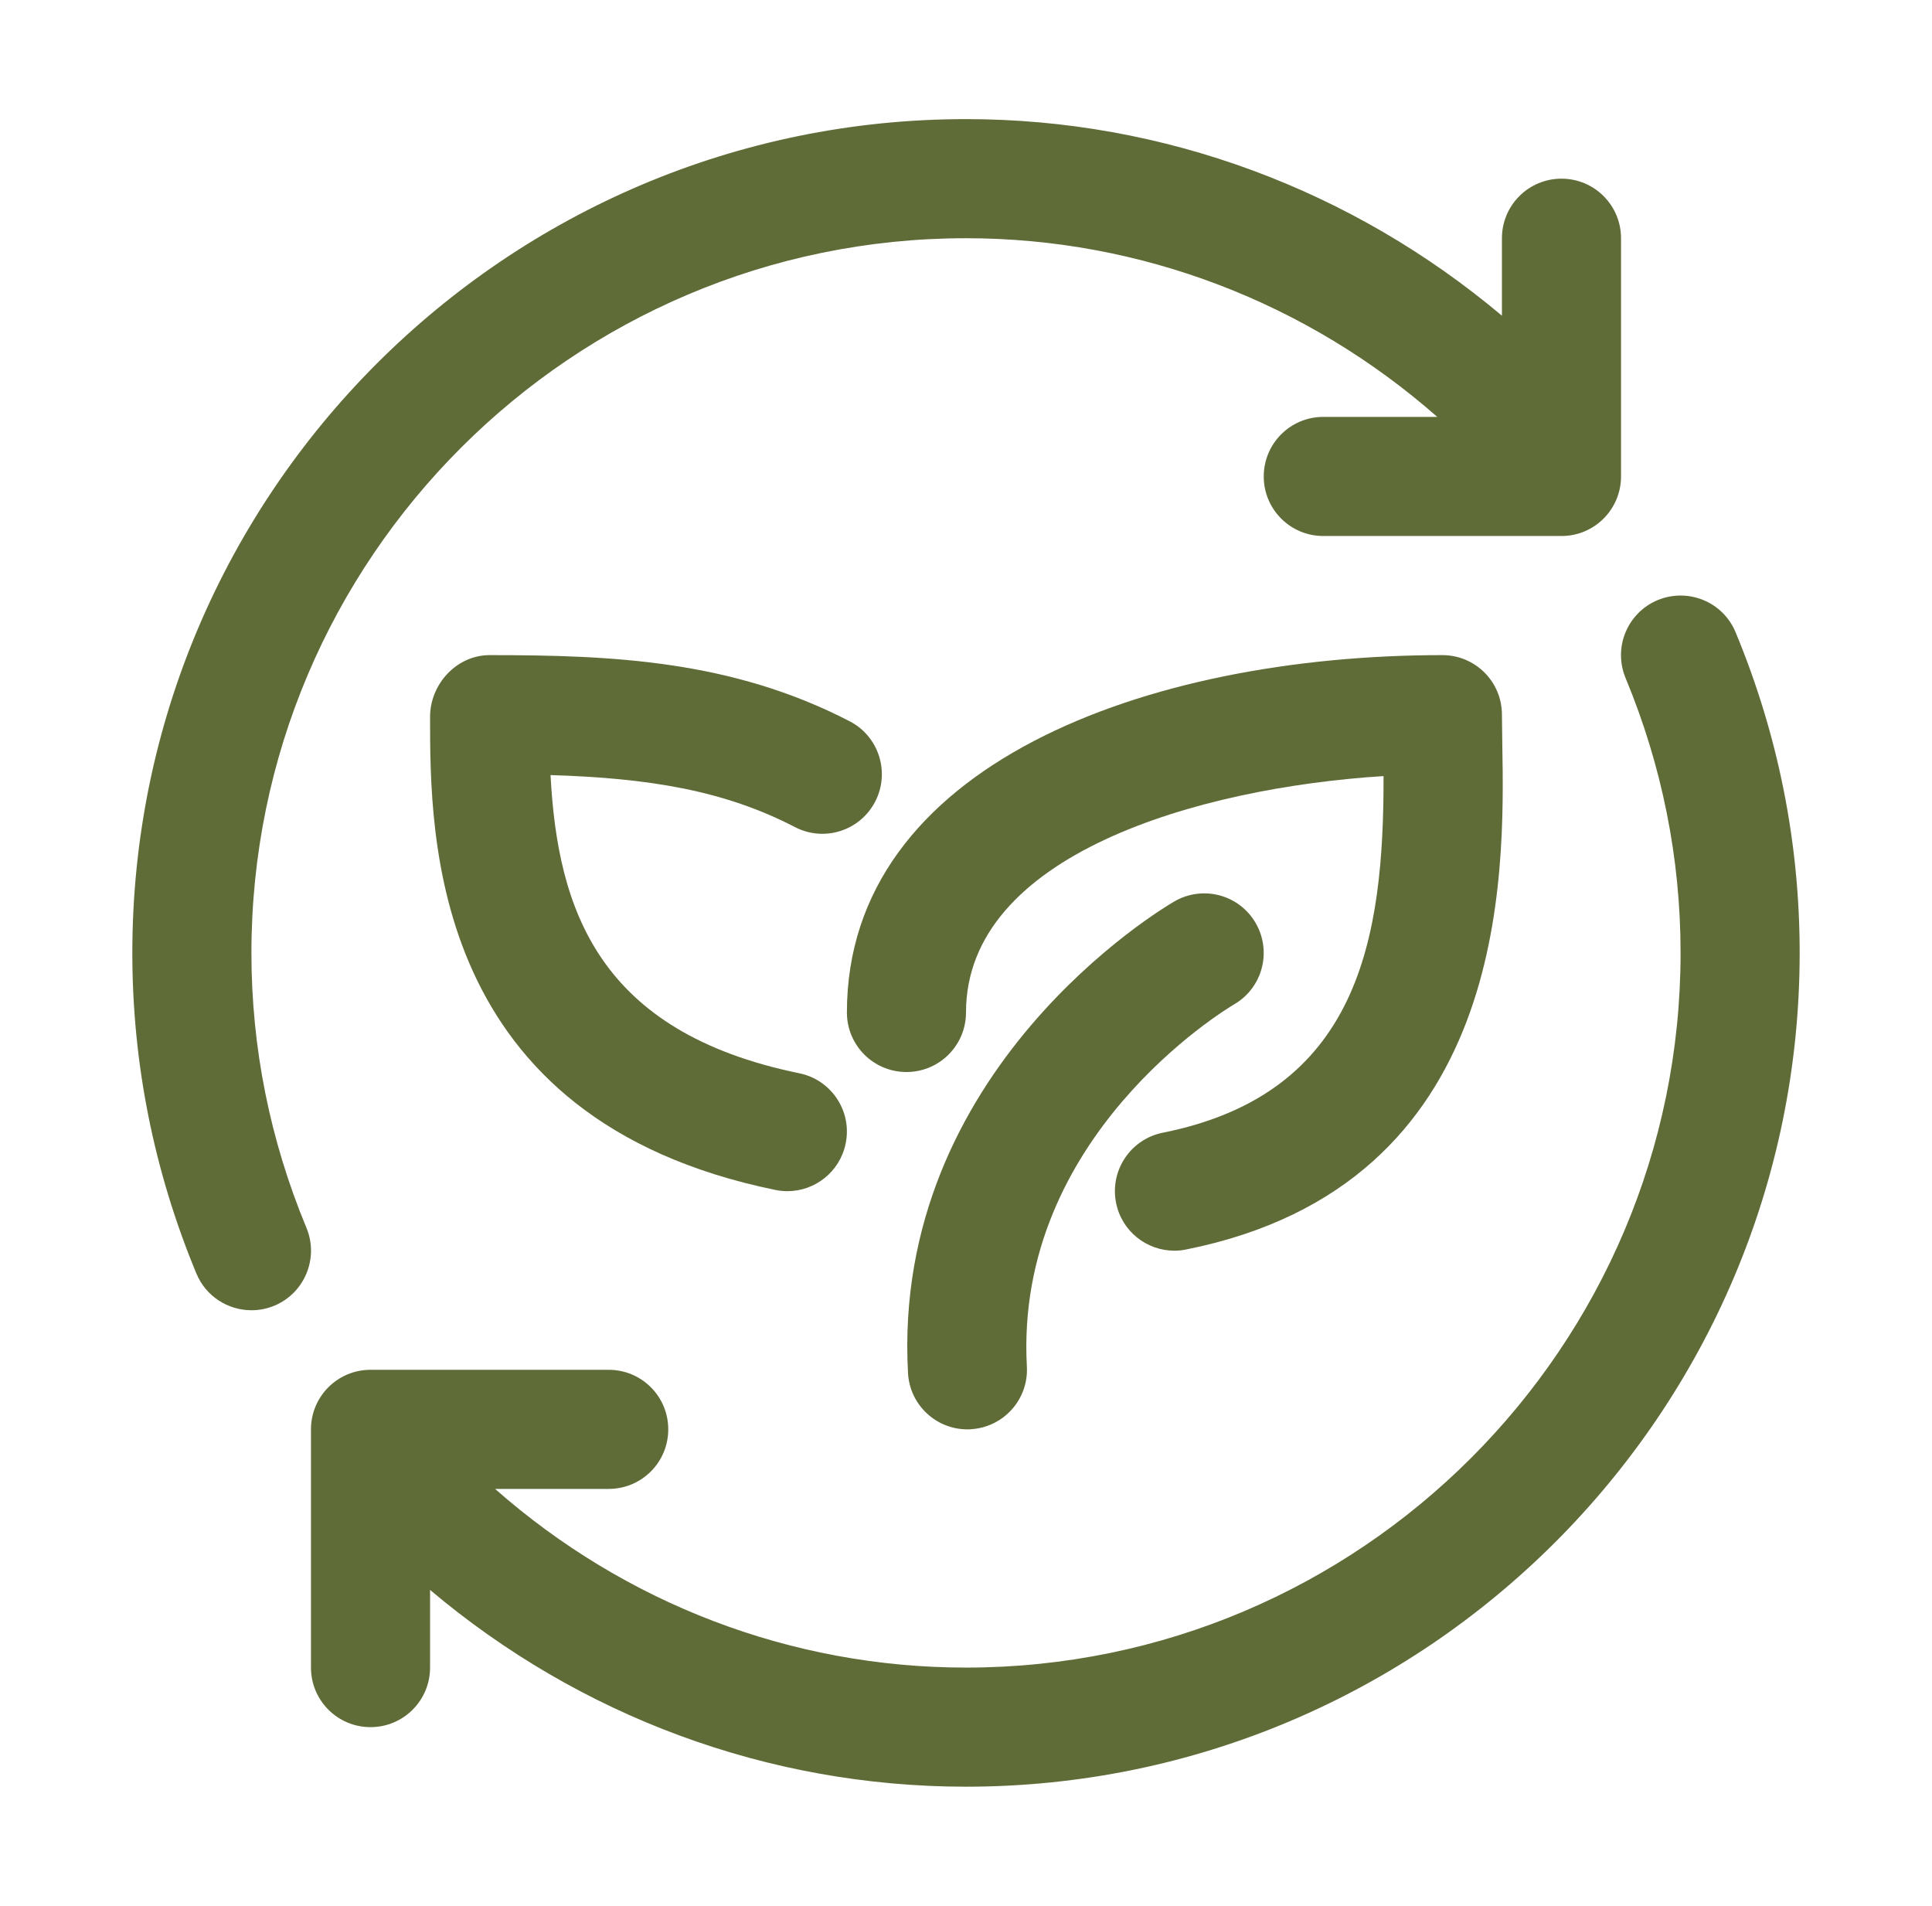
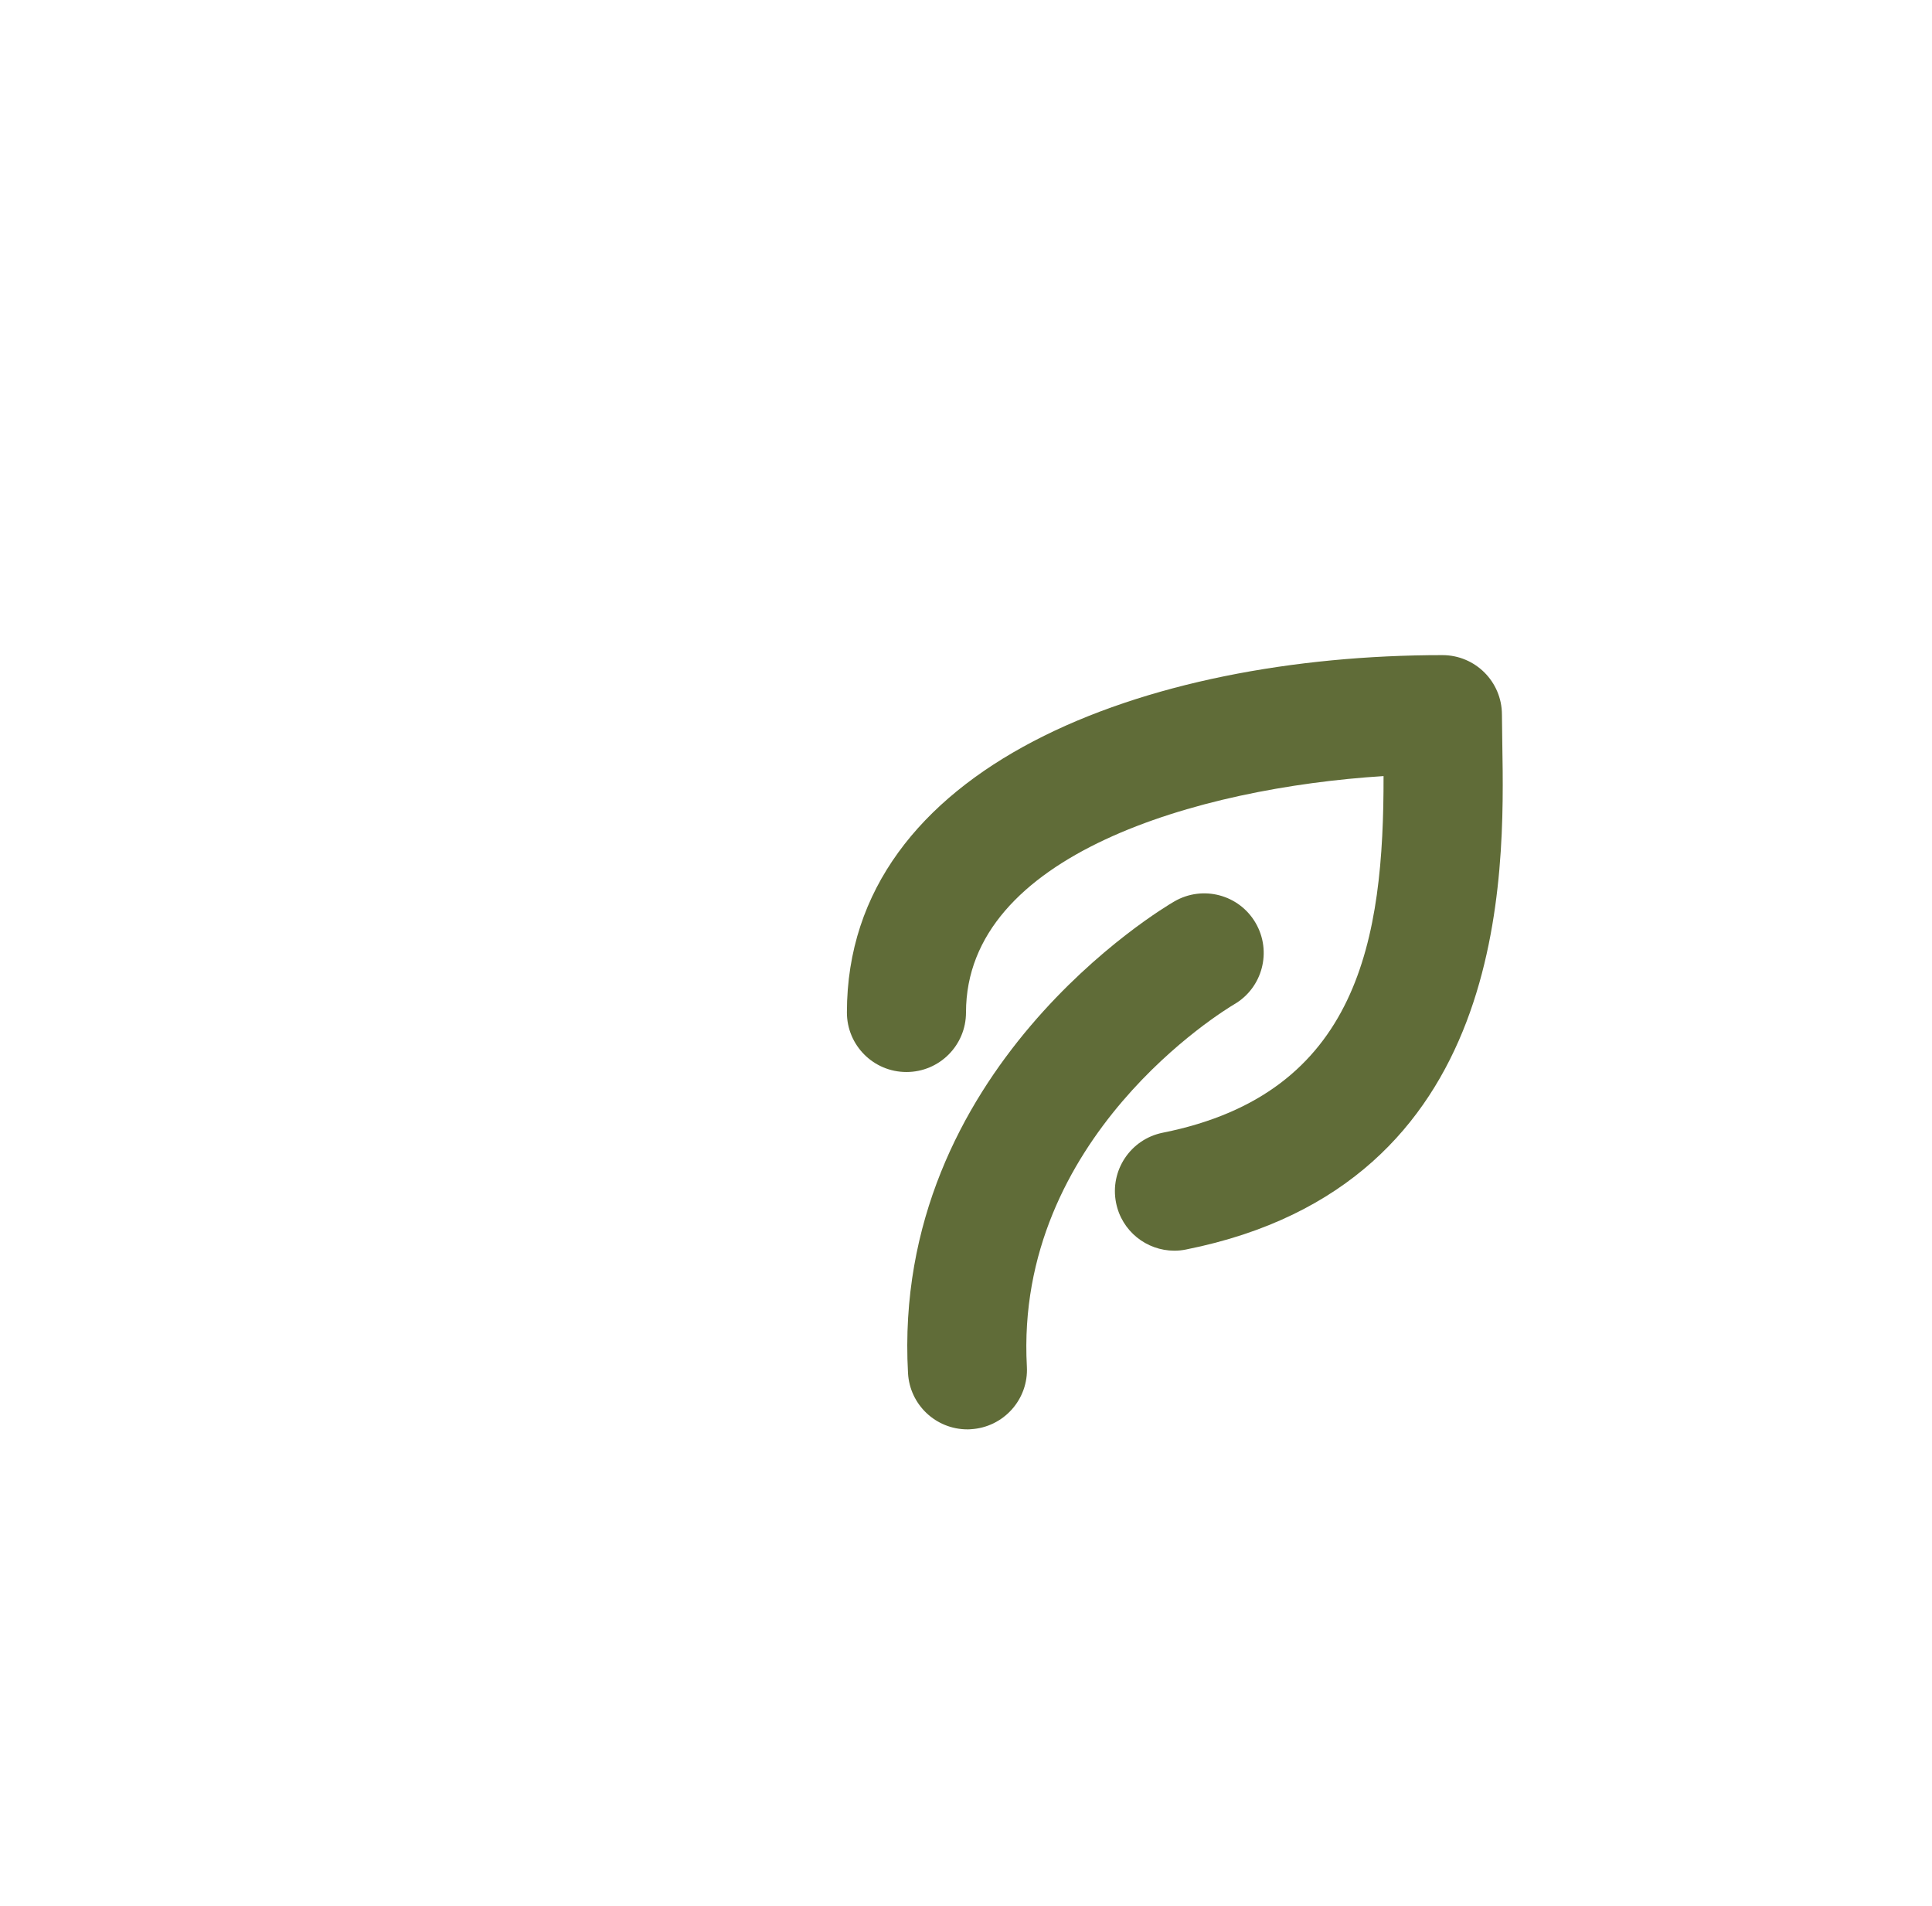
<svg xmlns="http://www.w3.org/2000/svg" width="73" height="72" viewBox="0 0 73 72" fill="none">
  <path d="M42.17 45.441C41.927 44.221 42.717 43.038 43.934 42.793C51.366 41.308 52.288 35.449 52.277 29.32C45.25 29.763 36.5 32.297 36.5 38.25C36.5 39.494 35.494 40.5 34.25 40.5C33.006 40.5 32 39.494 32 38.25C32 28.924 43.3 24.75 54.5 24.75C55.744 24.75 56.75 25.756 56.75 27L56.764 28.102C56.849 33.086 57.049 44.759 44.816 47.205C44.667 47.236 44.517 47.25 44.373 47.25C43.322 47.25 42.382 46.512 42.17 45.441Z" fill="#606C38" />
  <path d="M38.8 51.626C38.869 52.866 37.918 53.926 36.678 53.995C36.637 54 36.595 54 36.552 54C35.366 54 34.374 53.073 34.309 51.874C33.676 40.401 43.932 34.308 44.371 34.056C45.444 33.433 46.819 33.793 47.444 34.87C48.067 35.944 47.705 37.319 46.634 37.942C46.279 38.153 38.325 42.953 38.8 51.626Z" fill="#606C38" />
-   <path d="M30.036 31.246C27.347 29.853 24.498 29.396 20.802 29.282C21.07 34.36 22.606 38.99 30.2 40.547C31.417 40.795 32.205 41.985 31.953 43.202C31.735 44.269 30.796 45.002 29.75 45.002C29.602 45.002 29.448 44.986 29.298 44.955C16.248 42.282 16.25 31.633 16.25 27.085C16.25 25.841 17.256 24.75 18.5 24.75C23.126 24.75 27.646 24.941 32.106 27.25C33.208 27.821 33.64 29.178 33.069 30.283C32.499 31.385 31.145 31.822 30.036 31.246Z" fill="#606C38" />
-   <path d="M10.364 49.329C10.081 49.446 9.788 49.5 9.5 49.5C8.618 49.5 7.781 48.98 7.421 48.114C5.814 44.244 5 40.169 5 36C5 18.63 19.13 4.5 36.5 4.5C43.99 4.5 51.114 7.184 56.75 11.927V9C56.75 7.756 57.756 6.75 59 6.75C60.244 6.75 61.25 7.756 61.25 9V18C61.25 19.244 60.244 20.25 59 20.25H50C48.756 20.25 47.75 19.244 47.75 18C47.75 16.756 48.756 15.75 50 15.75H54.306C49.408 11.441 43.117 9 36.5 9C21.612 9 9.5 21.112 9.5 36C9.5 39.573 10.2 43.067 11.579 46.386C12.056 47.533 11.511 48.852 10.364 49.329Z" fill="#606C38" />
-   <path d="M68 36C68 53.37 53.87 67.5 36.5 67.5C28.996 67.5 21.88 64.818 16.25 60.066V63C16.25 64.244 15.244 65.25 14 65.25C12.756 65.25 11.75 64.244 11.75 63V54C11.75 52.756 12.756 51.75 14 51.75H23C24.244 51.75 25.25 52.756 25.25 54C25.25 55.244 24.244 56.25 23 56.25H18.707C23.596 60.559 29.872 63 36.5 63C51.388 63 63.5 50.888 63.5 36C63.5 32.427 62.8 28.933 61.421 25.614C60.944 24.466 61.489 23.148 62.636 22.671C63.788 22.198 65.102 22.736 65.579 23.886C67.186 27.756 68 31.831 68 36Z" fill="#606C38" />
</svg>